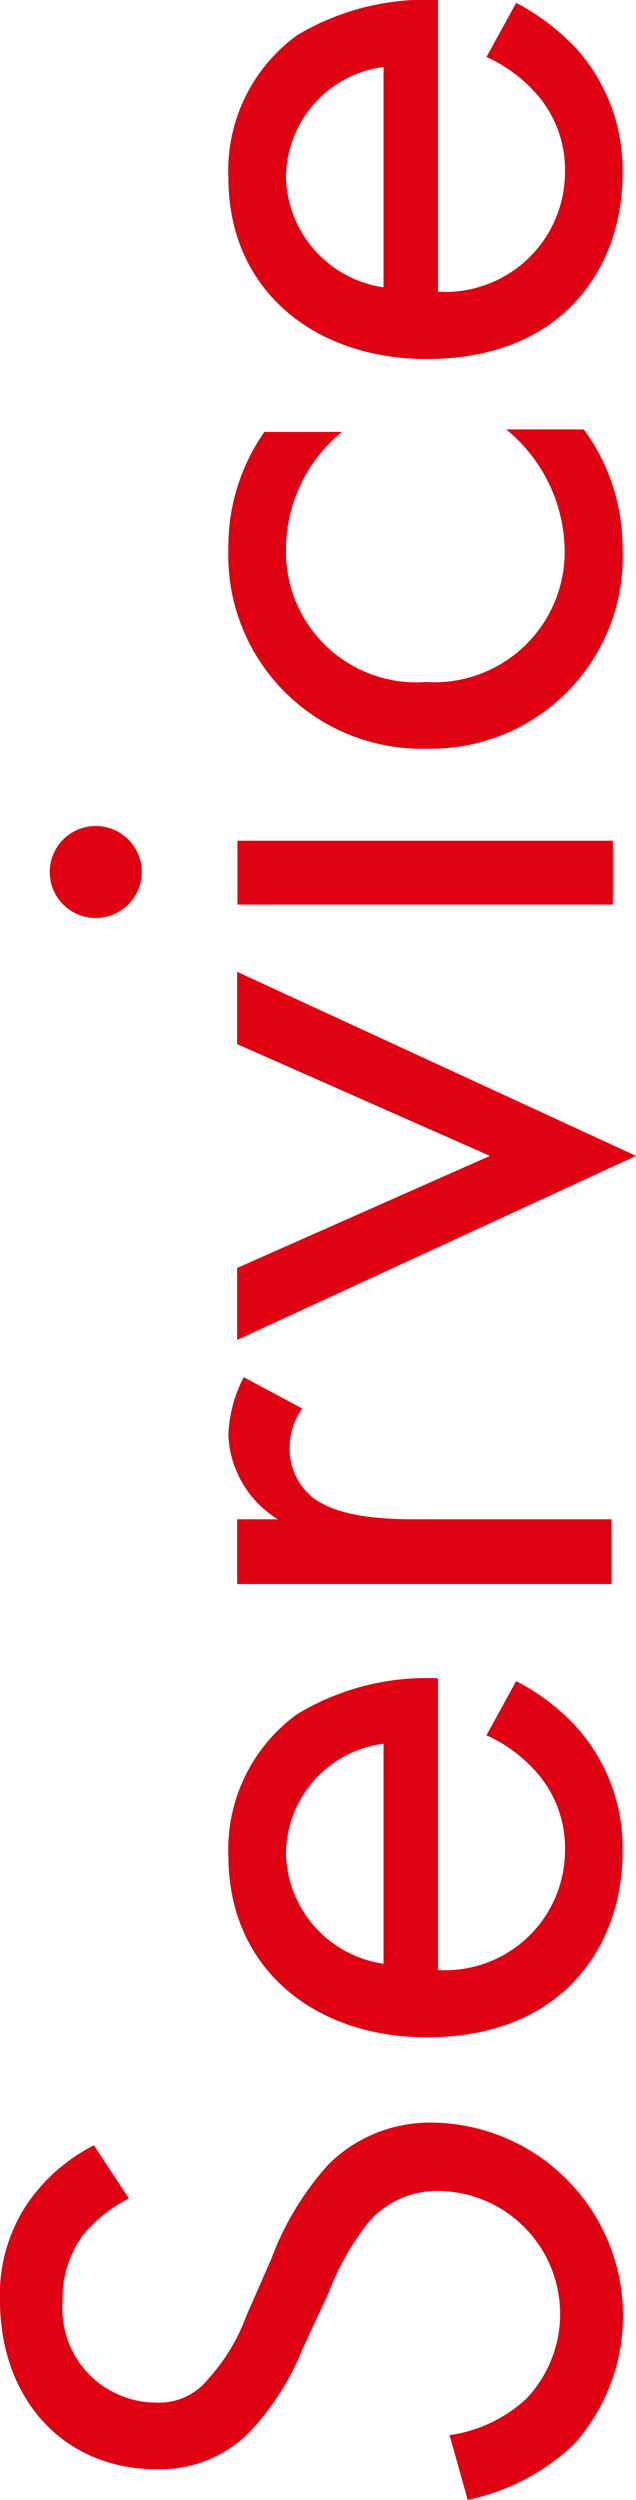
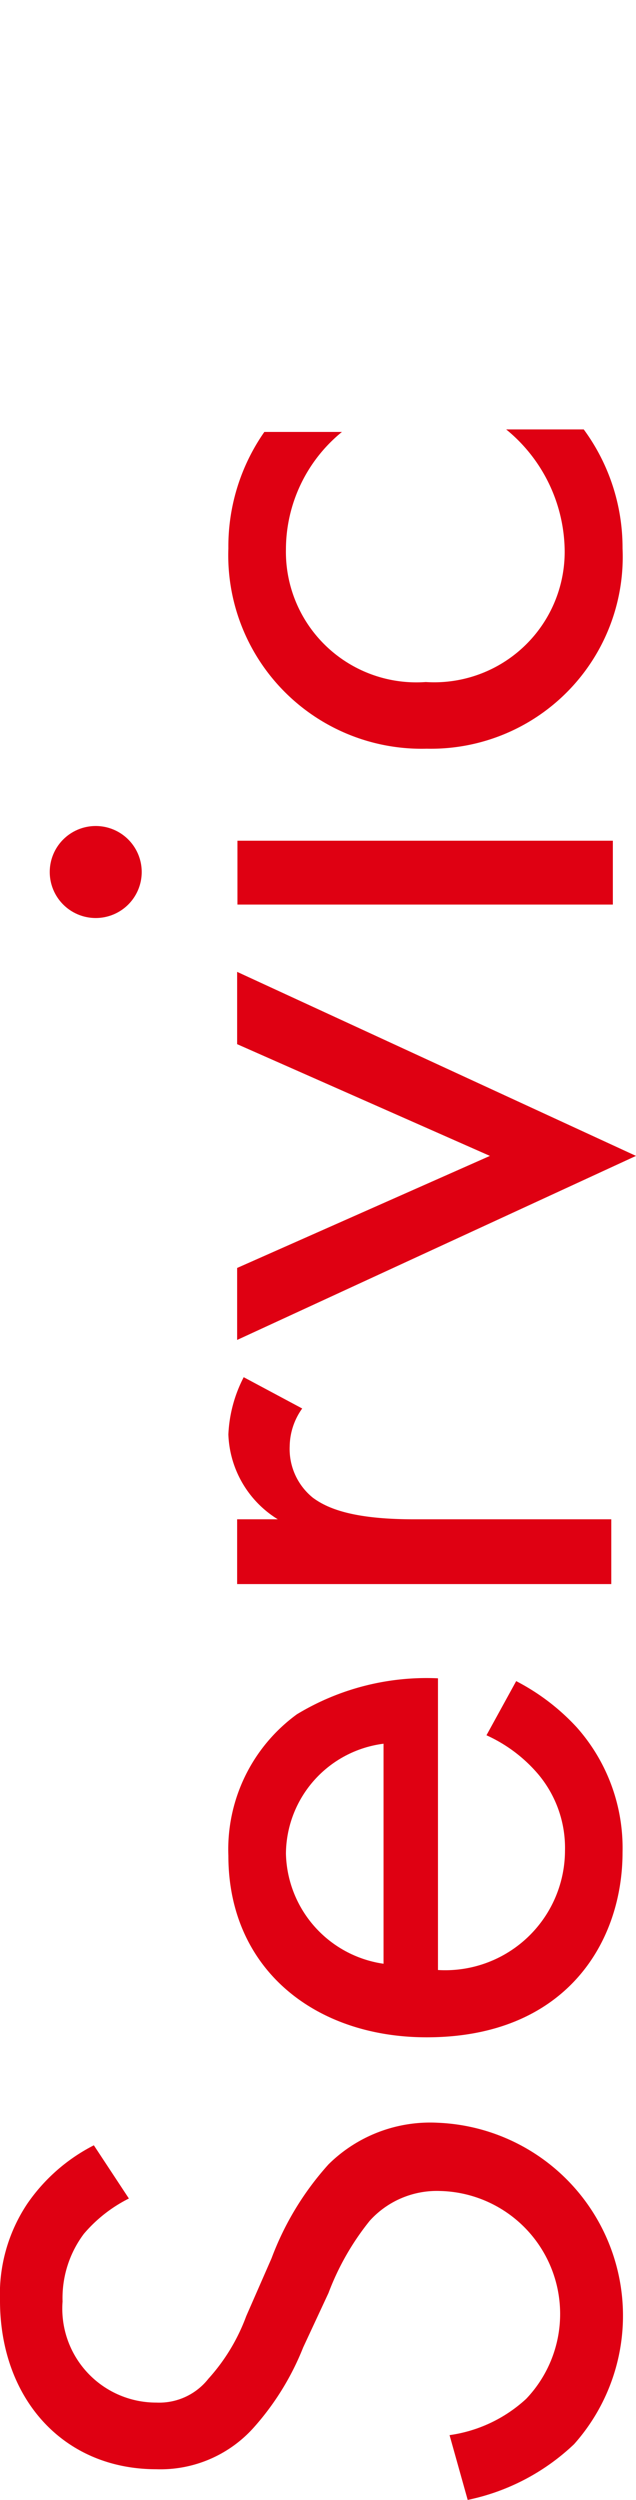
<svg xmlns="http://www.w3.org/2000/svg" width="20.33" height="79.87" viewBox="0 0 20.33 79.87">
  <defs>
    <style>
      .a {
        fill: #df0012;
      }
    </style>
  </defs>
  <title>com-service-title</title>
  <g>
    <path class="a" d="M4.12,70.24a4.58,4.58,0,0,0-1.44,1.13A3.42,3.42,0,0,0,2,73.53a3,3,0,0,0,3,3.23A2,2,0,0,0,6.66,76a6.14,6.14,0,0,0,1.21-2l.81-1.85a9.38,9.38,0,0,1,1.82-3A4.62,4.62,0,0,1,14,67.82a6.17,6.17,0,0,1,4.35,10.27,7,7,0,0,1-3.4,1.78l-.58-2.07a4.54,4.54,0,0,0,2.45-1.16A3.93,3.93,0,0,0,14.07,70a2.89,2.89,0,0,0-2.25.95,8.38,8.38,0,0,0-1.32,2.31L9.69,75A8.61,8.61,0,0,1,8.1,77.57,4,4,0,0,1,5,78.89c-3,0-5-2.28-5-5.39a5.21,5.21,0,0,1,.87-3.09A5.75,5.75,0,0,1,3,68.54Z" />
    <path class="a" d="M16.5,53.71a7,7,0,0,1,1.93,1.47,5.8,5.8,0,0,1,1.47,4c0,2.88-1.82,5.91-6.26,5.91-3.58,0-6.34-2.19-6.34-5.8a5.34,5.34,0,0,1,2.19-4.52A8,8,0,0,1,14,53.62v9.32a3.83,3.83,0,0,0,4.06-3.81,3.66,3.66,0,0,0-.86-2.45,4.73,4.73,0,0,0-1.65-1.24Zm-4.24,2a3.57,3.57,0,0,0-3.12,3.51,3.64,3.64,0,0,0,3.12,3.52Z" />
    <path class="a" d="M7.58,50.61V48.54h1.3A3.32,3.32,0,0,1,7.3,45.83,4.38,4.38,0,0,1,7.79,44l1.87,1a2.12,2.12,0,0,0-.4,1.21A2,2,0,0,0,10,47.85c.46.34,1.27.69,3.23.69h6.31v2.07Z" />
    <path class="a" d="M7.58,40.51l8.08-3.58L7.58,33.36V31.05l12.75,5.88L7.58,42.81Z" />
    <path class="a" d="M1.59,27.86a1.47,1.47,0,1,1,1.47,1.47A1.47,1.47,0,0,1,1.59,27.86Zm6-1h12V28.9h-12Z" />
    <path class="a" d="M10.93,13.8a4.85,4.85,0,0,0-1.79,3.75,4.17,4.17,0,0,0,4.47,4.24,4.17,4.17,0,0,0,4.44-4.21,5.07,5.07,0,0,0-1.87-3.86h2.48a6.38,6.38,0,0,1,1.24,3.8,6.13,6.13,0,0,1-6.26,6.4,6.18,6.18,0,0,1-6.34-6.4A6.39,6.39,0,0,1,8.45,13.8Z" />
-     <path class="a" d="M16.5.09a7.44,7.44,0,0,1,1.93,1.47,5.82,5.82,0,0,1,1.47,4c0,2.89-1.82,5.91-6.26,5.91-3.58,0-6.34-2.19-6.34-5.79A5.35,5.35,0,0,1,9.49,1.13,8,8,0,0,1,14,0V9.32a3.83,3.83,0,0,0,4.06-3.81,3.66,3.66,0,0,0-.86-2.45,4.73,4.73,0,0,0-1.65-1.24ZM12.26,2.14A3.58,3.58,0,0,0,9.14,5.66a3.64,3.64,0,0,0,3.12,3.52Z" />
  </g>
</svg>